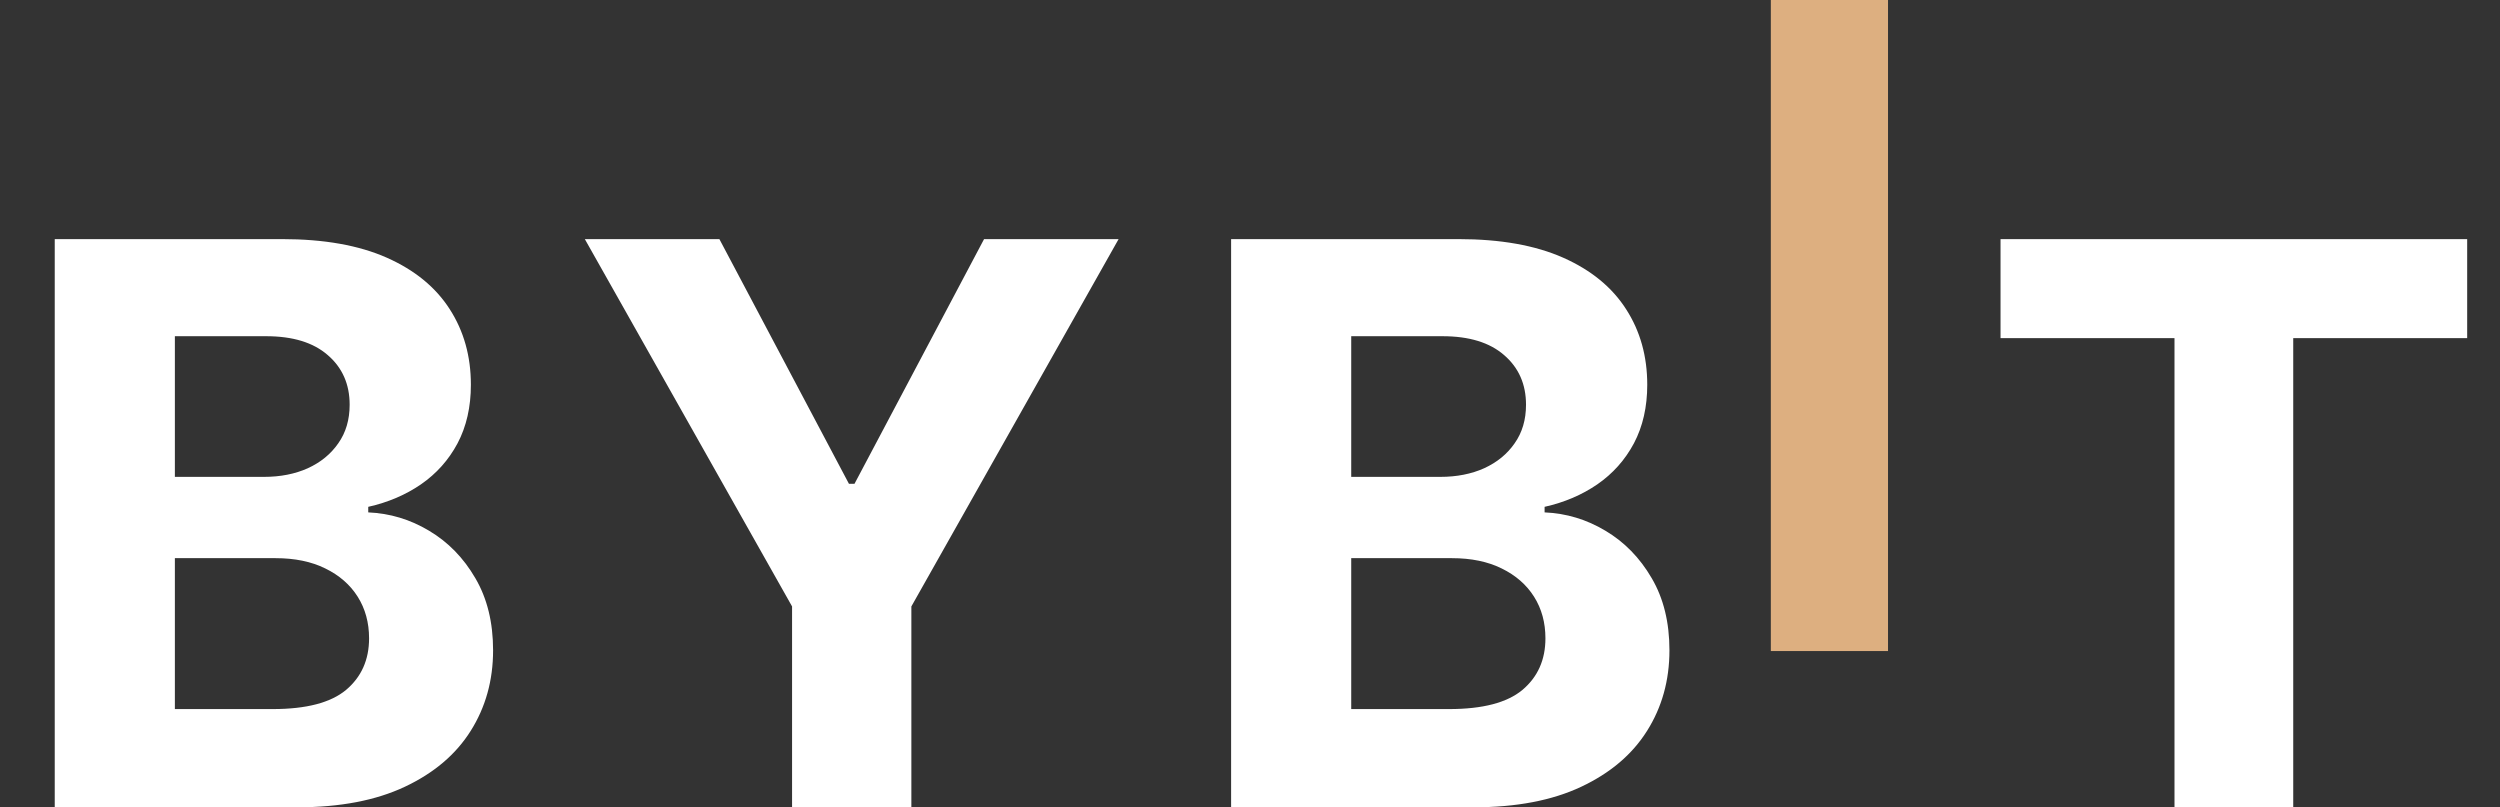
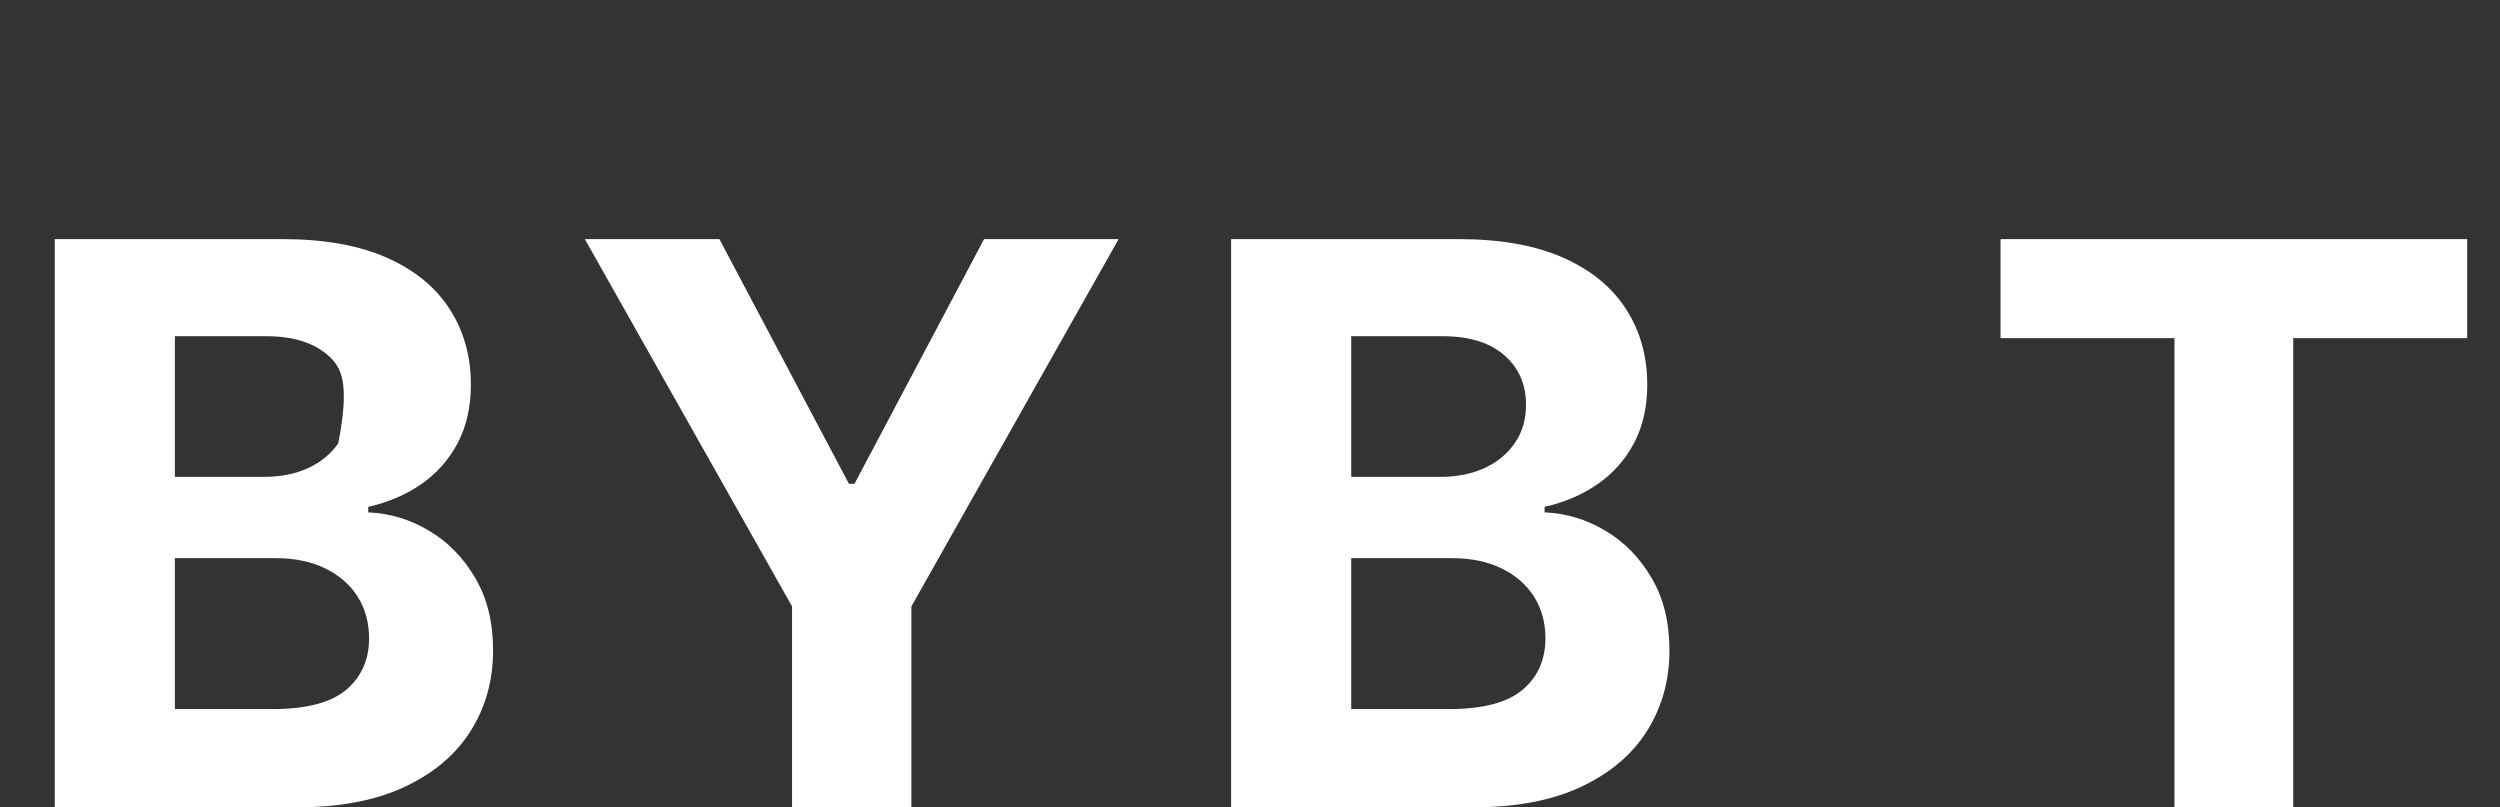
<svg xmlns="http://www.w3.org/2000/svg" width="192" height="62" viewBox="0 0 192 62" fill="none">
  <rect x="0" y="0" width="192" height="62" fill="#333333" stroke="none" />
-   <path d="M4.204 62V18.364H21.675C24.886 18.364 27.563 18.84 29.708 19.791C31.853 20.743 33.465 22.064 34.545 23.754C35.624 25.43 36.164 27.362 36.164 29.55C36.164 31.254 35.823 32.753 35.141 34.045C34.46 35.324 33.522 36.375 32.329 37.199C31.15 38.008 29.8 38.584 28.281 38.925V39.351C29.943 39.422 31.498 39.891 32.947 40.757C34.41 41.624 35.596 42.838 36.505 44.401C37.414 45.949 37.869 47.795 37.869 49.94C37.869 52.256 37.293 54.322 36.143 56.141C35.007 57.945 33.323 59.372 31.093 60.423C28.863 61.474 26.114 62 22.847 62H4.204ZM13.43 54.457H20.951C23.522 54.457 25.397 53.967 26.576 52.987C27.755 51.993 28.345 50.672 28.345 49.024C28.345 47.817 28.053 46.751 27.471 45.828C26.889 44.905 26.058 44.18 24.978 43.655C23.913 43.129 22.641 42.867 21.164 42.867H13.43V54.457ZM13.43 36.624H20.269C21.534 36.624 22.656 36.403 23.636 35.963C24.63 35.508 25.411 34.869 25.98 34.045C26.562 33.222 26.853 32.234 26.853 31.084C26.853 29.507 26.292 28.236 25.17 27.27C24.062 26.304 22.485 25.821 20.44 25.821H13.43V36.624ZM44.915 18.364H55.249L65.199 37.156H65.625L75.576 18.364H85.909L69.993 46.574V62H60.831V46.574L44.915 18.364ZM94.549 62V18.364H112.02C115.23 18.364 117.908 18.84 120.053 19.791C122.198 20.743 123.81 22.064 124.889 23.754C125.969 25.43 126.509 27.362 126.509 29.55C126.509 31.254 126.168 32.753 125.486 34.045C124.804 35.324 123.867 36.375 122.673 37.199C121.494 38.008 120.145 38.584 118.625 38.925V39.351C120.287 39.422 121.843 39.891 123.291 40.757C124.754 41.624 125.941 42.838 126.85 44.401C127.759 45.949 128.213 47.795 128.213 49.94C128.213 52.256 127.638 54.322 126.487 56.141C125.351 57.945 123.668 59.372 121.438 60.423C119.208 61.474 116.459 62 113.192 62H94.549ZM103.774 54.457H111.296C113.867 54.457 115.742 53.967 116.921 52.987C118.1 51.993 118.689 50.672 118.689 49.024C118.689 47.817 118.398 46.751 117.816 45.828C117.233 44.905 116.402 44.18 115.323 43.655C114.257 43.129 112.986 42.867 111.509 42.867H103.774V54.457ZM103.774 36.624H110.614C111.878 36.624 113 36.403 113.98 35.963C114.975 35.508 115.756 34.869 116.324 34.045C116.906 33.222 117.198 32.234 117.198 31.084C117.198 29.507 116.637 28.236 115.514 27.27C114.406 26.304 112.83 25.821 110.784 25.821H103.774V36.624ZM153.641 25.97V18.364H189.479V25.97H176.12V62H167.001V25.97H153.641Z" fill="white" />
-   <line x1="140.5" y1="-1.96701e-07" x2="140.5" y2="50" stroke="#DDAF80" stroke-width="9" />
+   <path d="M4.204 62V18.364H21.675C24.886 18.364 27.563 18.84 29.708 19.791C31.853 20.743 33.465 22.064 34.545 23.754C35.624 25.43 36.164 27.362 36.164 29.55C36.164 31.254 35.823 32.753 35.141 34.045C34.46 35.324 33.522 36.375 32.329 37.199C31.15 38.008 29.8 38.584 28.281 38.925V39.351C29.943 39.422 31.498 39.891 32.947 40.757C34.41 41.624 35.596 42.838 36.505 44.401C37.414 45.949 37.869 47.795 37.869 49.94C37.869 52.256 37.293 54.322 36.143 56.141C35.007 57.945 33.323 59.372 31.093 60.423C28.863 61.474 26.114 62 22.847 62H4.204ZM13.43 54.457H20.951C23.522 54.457 25.397 53.967 26.576 52.987C27.755 51.993 28.345 50.672 28.345 49.024C28.345 47.817 28.053 46.751 27.471 45.828C26.889 44.905 26.058 44.18 24.978 43.655C23.913 43.129 22.641 42.867 21.164 42.867H13.43V54.457ZM13.43 36.624H20.269C21.534 36.624 22.656 36.403 23.636 35.963C24.63 35.508 25.411 34.869 25.98 34.045C26.853 29.507 26.292 28.236 25.17 27.27C24.062 26.304 22.485 25.821 20.44 25.821H13.43V36.624ZM44.915 18.364H55.249L65.199 37.156H65.625L75.576 18.364H85.909L69.993 46.574V62H60.831V46.574L44.915 18.364ZM94.549 62V18.364H112.02C115.23 18.364 117.908 18.84 120.053 19.791C122.198 20.743 123.81 22.064 124.889 23.754C125.969 25.43 126.509 27.362 126.509 29.55C126.509 31.254 126.168 32.753 125.486 34.045C124.804 35.324 123.867 36.375 122.673 37.199C121.494 38.008 120.145 38.584 118.625 38.925V39.351C120.287 39.422 121.843 39.891 123.291 40.757C124.754 41.624 125.941 42.838 126.85 44.401C127.759 45.949 128.213 47.795 128.213 49.94C128.213 52.256 127.638 54.322 126.487 56.141C125.351 57.945 123.668 59.372 121.438 60.423C119.208 61.474 116.459 62 113.192 62H94.549ZM103.774 54.457H111.296C113.867 54.457 115.742 53.967 116.921 52.987C118.1 51.993 118.689 50.672 118.689 49.024C118.689 47.817 118.398 46.751 117.816 45.828C117.233 44.905 116.402 44.18 115.323 43.655C114.257 43.129 112.986 42.867 111.509 42.867H103.774V54.457ZM103.774 36.624H110.614C111.878 36.624 113 36.403 113.98 35.963C114.975 35.508 115.756 34.869 116.324 34.045C116.906 33.222 117.198 32.234 117.198 31.084C117.198 29.507 116.637 28.236 115.514 27.27C114.406 26.304 112.83 25.821 110.784 25.821H103.774V36.624ZM153.641 25.97V18.364H189.479V25.97H176.12V62H167.001V25.97H153.641Z" fill="white" />
</svg>